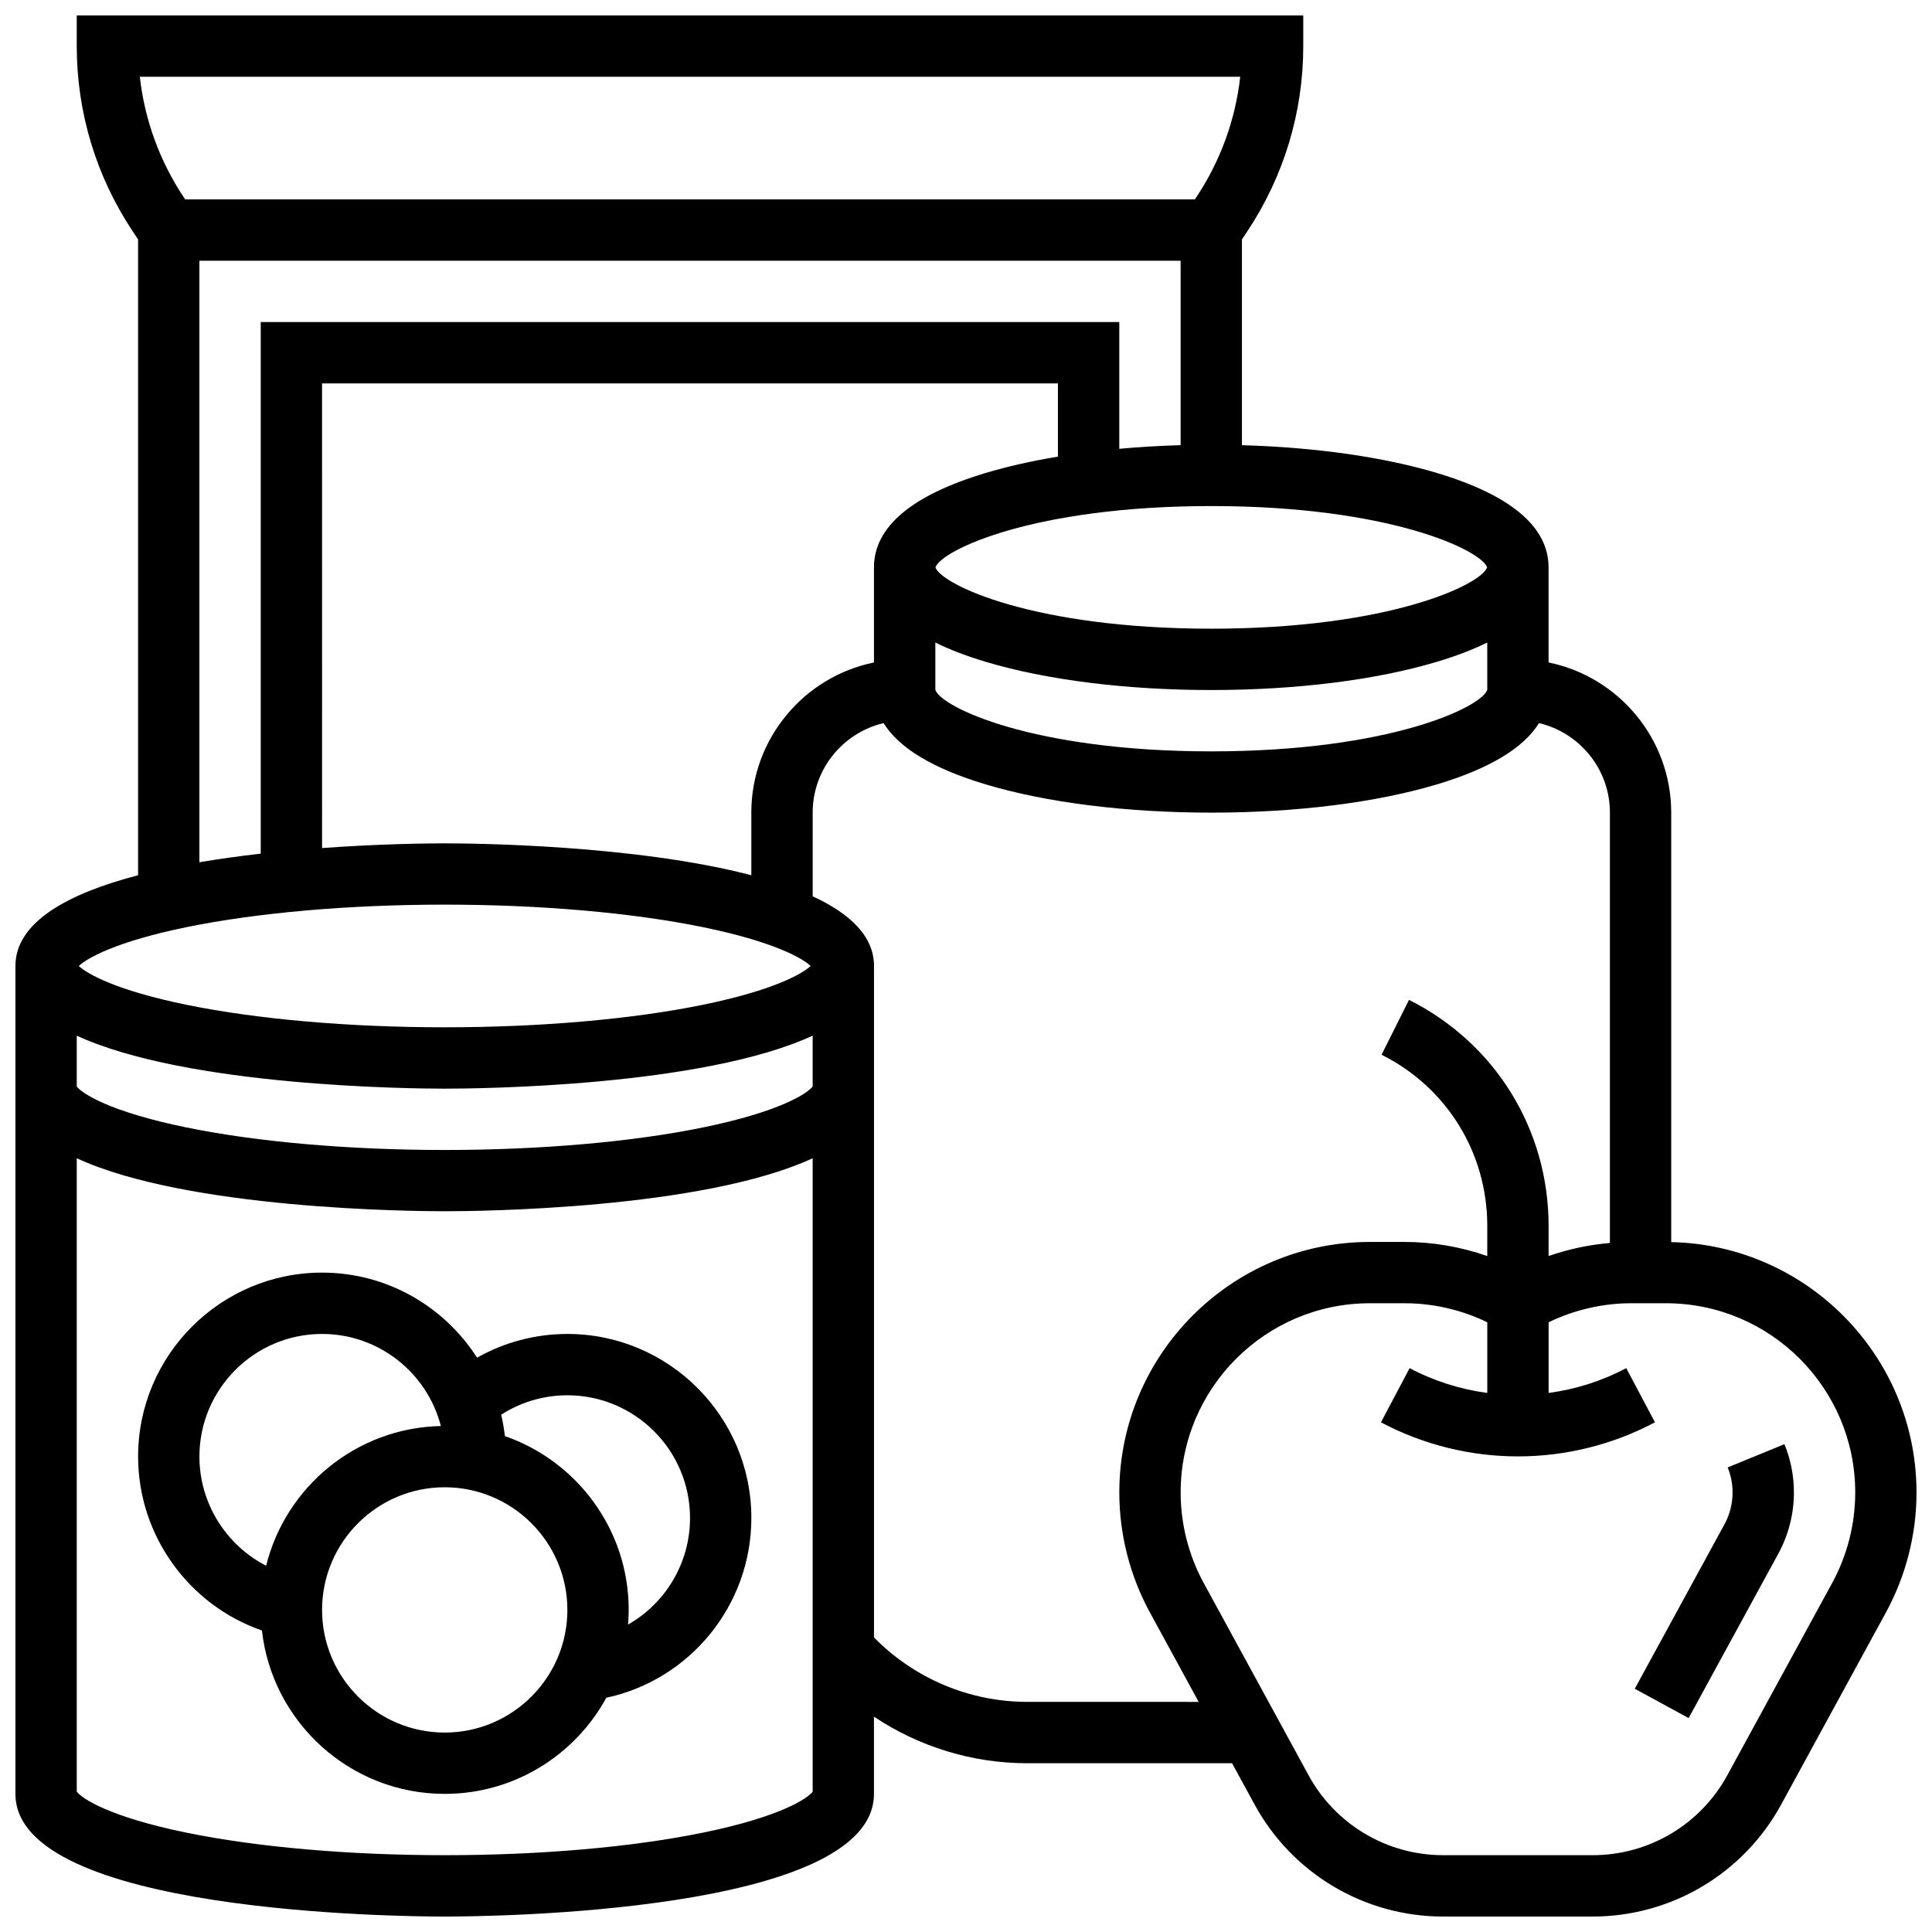
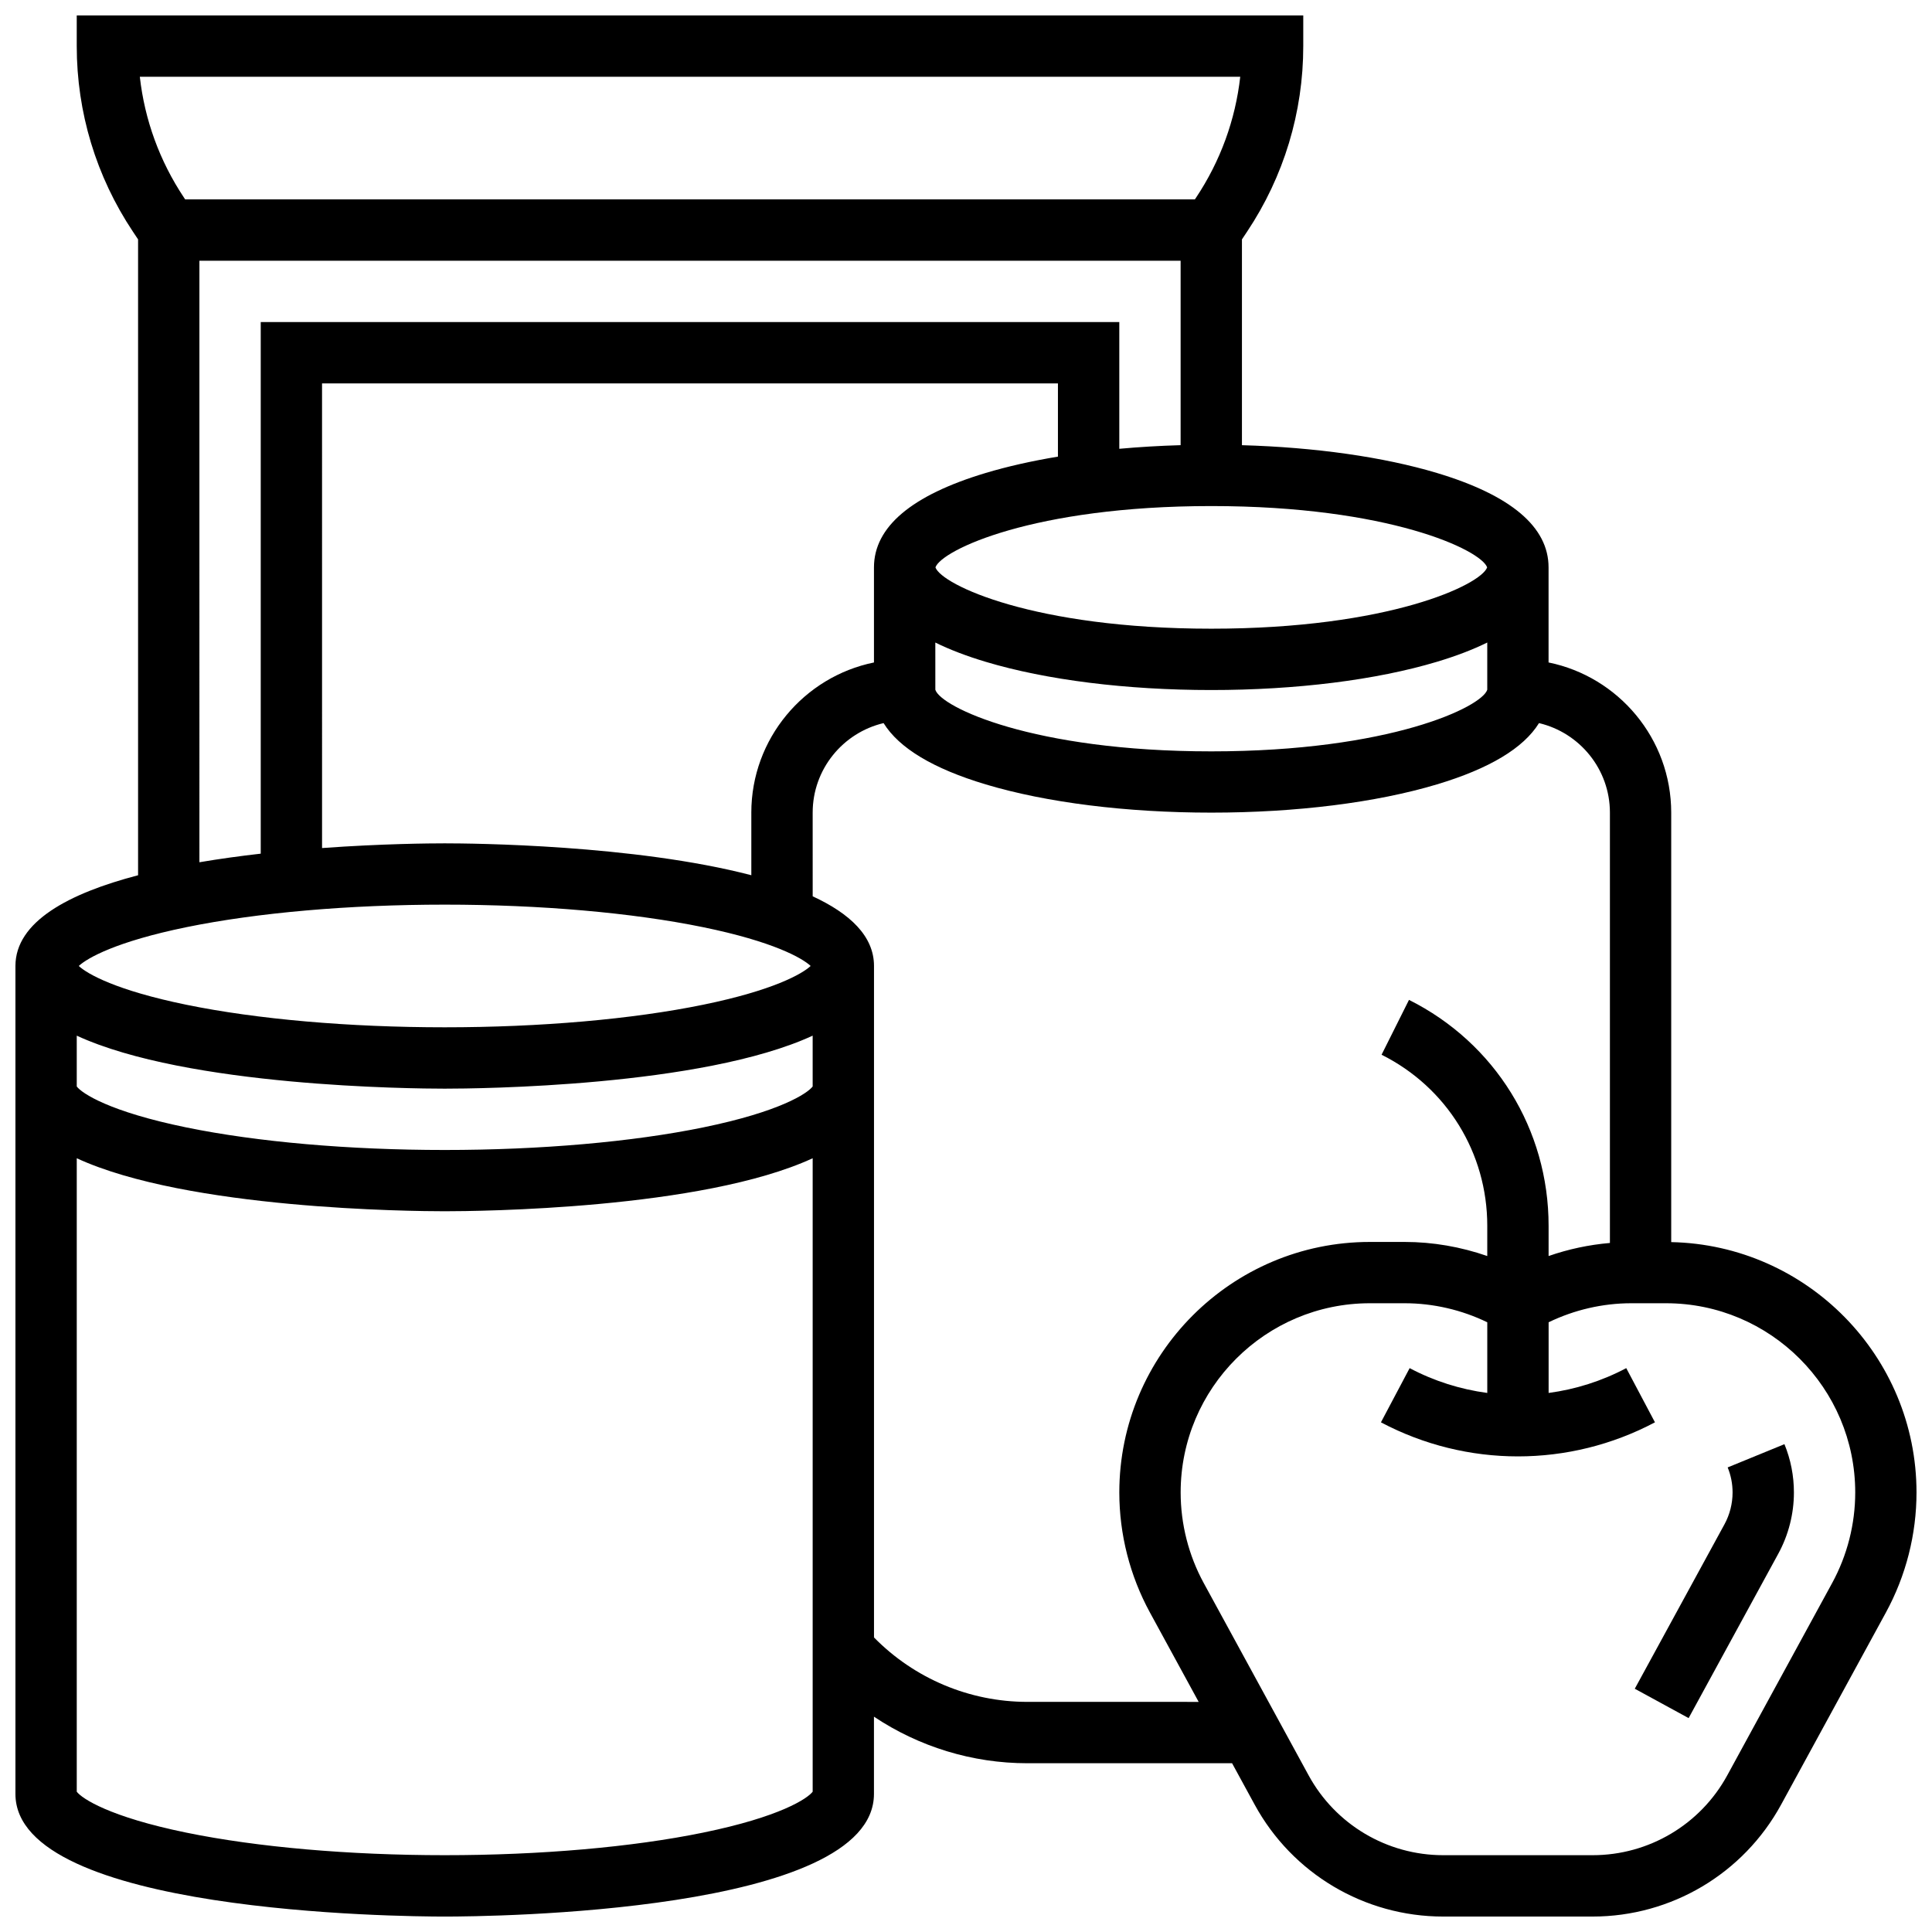
<svg xmlns="http://www.w3.org/2000/svg" width="800px" height="800px" version="1.1" viewBox="144 144 512 512">
  <defs>
    <clipPath id="a">
      <path d="m148.09 148.09h503.81v503.81h-503.81z" />
    </clipPath>
  </defs>
  <g clip-path="url(#a)">
    <path d="m586.89 473.17v-113.8c0-19.621-13.98-36.039-32.504-39.812v-25.195c0-10.711-9.957-19.129-29.59-25.02-14.133-4.238-32.238-6.805-51.668-7.363v-54.539l1.363-2.047c9.738-14.609 14.887-31.613 14.887-49.172v-8.125h-325.04v8.125c0 17.559 5.148 34.559 14.887 49.168l1.367 2.051v168.51c-18.359 4.793-32.504 12.297-32.504 24.055v219.4c0 31.59 102.12 32.504 113.76 32.504s113.76-0.914 113.76-32.504v-20.469c11.922 7.957 26.035 12.34 40.633 12.34h54.273l5.992 10.984c9.973 18.285 29.109 29.645 49.938 29.645h39.625c20.828 0 39.961-11.359 49.938-29.645l27.781-50.934c5.305-9.723 8.109-20.719 8.109-31.797-0.004-36.141-29.039-65.613-65.012-66.359zm-243.78-113.8v16.574c-30.973-8.086-73.949-8.449-81.258-8.449-3.715 0-16.633 0.094-32.504 1.246l-0.004-123.13h195.02v19.398c-6.93 1.152-13.383 2.602-19.164 4.336-19.633 5.891-29.59 14.309-29.59 25.02v25.195c-18.523 3.777-32.504 20.191-32.504 39.812zm-178.77 59.09c29.309 13.531 88.793 14.047 97.512 14.047 8.723 0 68.207-0.512 97.512-14.047v13.469c-1.371 1.82-8.613 6.664-29.012 10.848-18.812 3.856-43.141 5.981-68.5 5.981s-49.688-2.125-68.5-5.981c-20.398-4.184-27.641-9.027-29.012-10.848zm227.53-104.18c3.789 1.867 8.234 3.574 13.34 5.106 16.086 4.824 37.32 7.481 59.797 7.481 22.473 0 43.711-2.656 59.793-7.484 5.106-1.531 9.547-3.234 13.34-5.106v12.508c-1.387 4.547-25.75 16.336-73.133 16.336-47.383 0-71.75-11.789-73.133-16.332zm146.24-19.918c-1.641 4.598-25.996 16.25-73.105 16.25-47.113 0-71.469-11.652-73.105-16.25 1.641-4.598 25.996-16.25 73.105-16.25 47.109 0 71.465 11.652 73.105 16.25zm-65.434-130.02c-1.281 11.426-5.266 22.367-11.703 32.027l-0.32 0.477h-267.58l-0.316-0.477c-6.441-9.66-10.422-20.602-11.703-32.027zm-275.83 48.758h260.03v48.875c-5.547 0.16-10.984 0.484-16.25 0.961v-33.586h-227.53v140.88c-5.394 0.613-10.871 1.363-16.25 2.277zm-3.492 176.62c18.816-3.856 43.145-5.981 68.5-5.981 25.359 0 49.688 2.125 68.5 5.981 18.512 3.797 26.195 8.141 28.48 10.27-2.285 2.133-9.965 6.477-28.48 10.27-18.812 3.859-43.141 5.984-68.5 5.984s-49.688-2.125-68.5-5.981c-18.512-3.793-26.195-8.141-28.48-10.27 2.289-2.133 9.969-6.477 28.48-10.273zm137 239.94c-18.812 3.859-43.141 5.984-68.5 5.984s-49.688-2.125-68.5-5.981c-20.375-4.18-27.629-9.02-29.012-10.844v-167.87c29.309 13.531 88.793 14.047 97.512 14.047 8.723 0 68.207-0.512 97.512-14.047v167.87c-1.379 1.824-8.633 6.664-29.012 10.84zm85.895-34.645c-15.312 0-29.957-6.188-40.629-17.074v-177.95c0-7.93-6.434-13.922-16.25-18.457l-0.004-22.176c0-11.52 8.035-21.191 18.793-23.727 4.098 6.625 13.145 12.07 27.051 16.242 16.086 4.828 37.32 7.484 59.797 7.484 22.473 0 43.711-2.656 59.793-7.484 13.91-4.172 22.953-9.613 27.051-16.242 10.758 2.535 18.793 12.207 18.793 23.727v114.04c-5.531 0.477-11.008 1.637-16.25 3.465v-8.023c0-25.512-14.176-48.449-36.996-59.859l-7.269 14.535c17.277 8.637 28.012 26.004 28.012 45.324v8.023c-7.023-2.445-14.453-3.734-21.883-3.734h-9.23c-36.613 0-66.398 29.785-66.398 66.398 0 11.078 2.805 22.07 8.109 31.797l12.922 23.695zm213.28-31.477-27.781 50.934c-7.121 13.059-20.789 21.172-35.668 21.172h-39.625c-14.875 0-28.547-8.113-35.668-21.176l-27.781-50.934c-4.008-7.344-6.121-15.648-6.121-24.012-0.004-27.652 22.492-50.148 50.145-50.148h9.23c7.547 0 15.094 1.75 21.883 5.043v18.73c-7.094-0.949-14.066-3.129-20.574-6.578l-7.606 14.363c11.367 6.019 23.836 9.027 36.309 9.027 12.469 0 24.941-3.008 36.309-9.027l-7.606-14.363c-6.512 3.449-13.48 5.629-20.574 6.578v-18.73c6.789-3.289 14.336-5.043 21.883-5.043h9.23c27.645 0 50.141 22.496 50.141 50.148 0 8.367-2.117 16.672-6.125 24.016z" />
  </g>
  <path d="m601.85 532.88c0.863 2.109 1.301 4.348 1.301 6.648 0 2.941-0.746 5.863-2.156 8.445l-23.762 43.562 14.27 7.781 23.762-43.562c2.707-4.965 4.141-10.574 4.141-16.23 0-4.422-0.844-8.73-2.512-12.805z" />
-   <path d="m294.36 497.51c-8.453 0-16.68 2.195-23.934 6.285-8.672-13.539-23.836-22.539-41.074-22.539-26.883 0-48.754 21.871-48.754 48.754 0 20.93 13.469 39.387 32.816 46.086 2.723 24.328 23.402 43.301 48.441 43.301 18.457 0 34.551-10.312 42.828-25.473 22.203-4.773 38.434-24.516 38.434-47.66 0-26.883-21.871-48.754-48.758-48.754zm-79.828 61.43c-10.605-5.457-17.684-16.539-17.684-28.926 0-17.922 14.582-32.504 32.504-32.504 15.129 0 27.875 10.391 31.48 24.402-22.395 0.465-41.125 16.098-46.301 37.027zm47.324 44.207c-17.922 0-32.504-14.582-32.504-32.504s14.582-32.504 32.504-32.504 32.504 14.582 32.504 32.504-14.578 32.504-32.504 32.504zm48.59-28.625c0.102-1.281 0.168-2.57 0.168-3.879 0-21.301-13.738-39.445-32.816-46.066-0.215-1.926-0.547-3.816-0.98-5.668 5.207-3.34 11.281-5.148 17.543-5.148 17.922 0 32.504 14.582 32.504 32.504 0 12.004-6.547 22.629-16.418 28.258z" />
</svg>